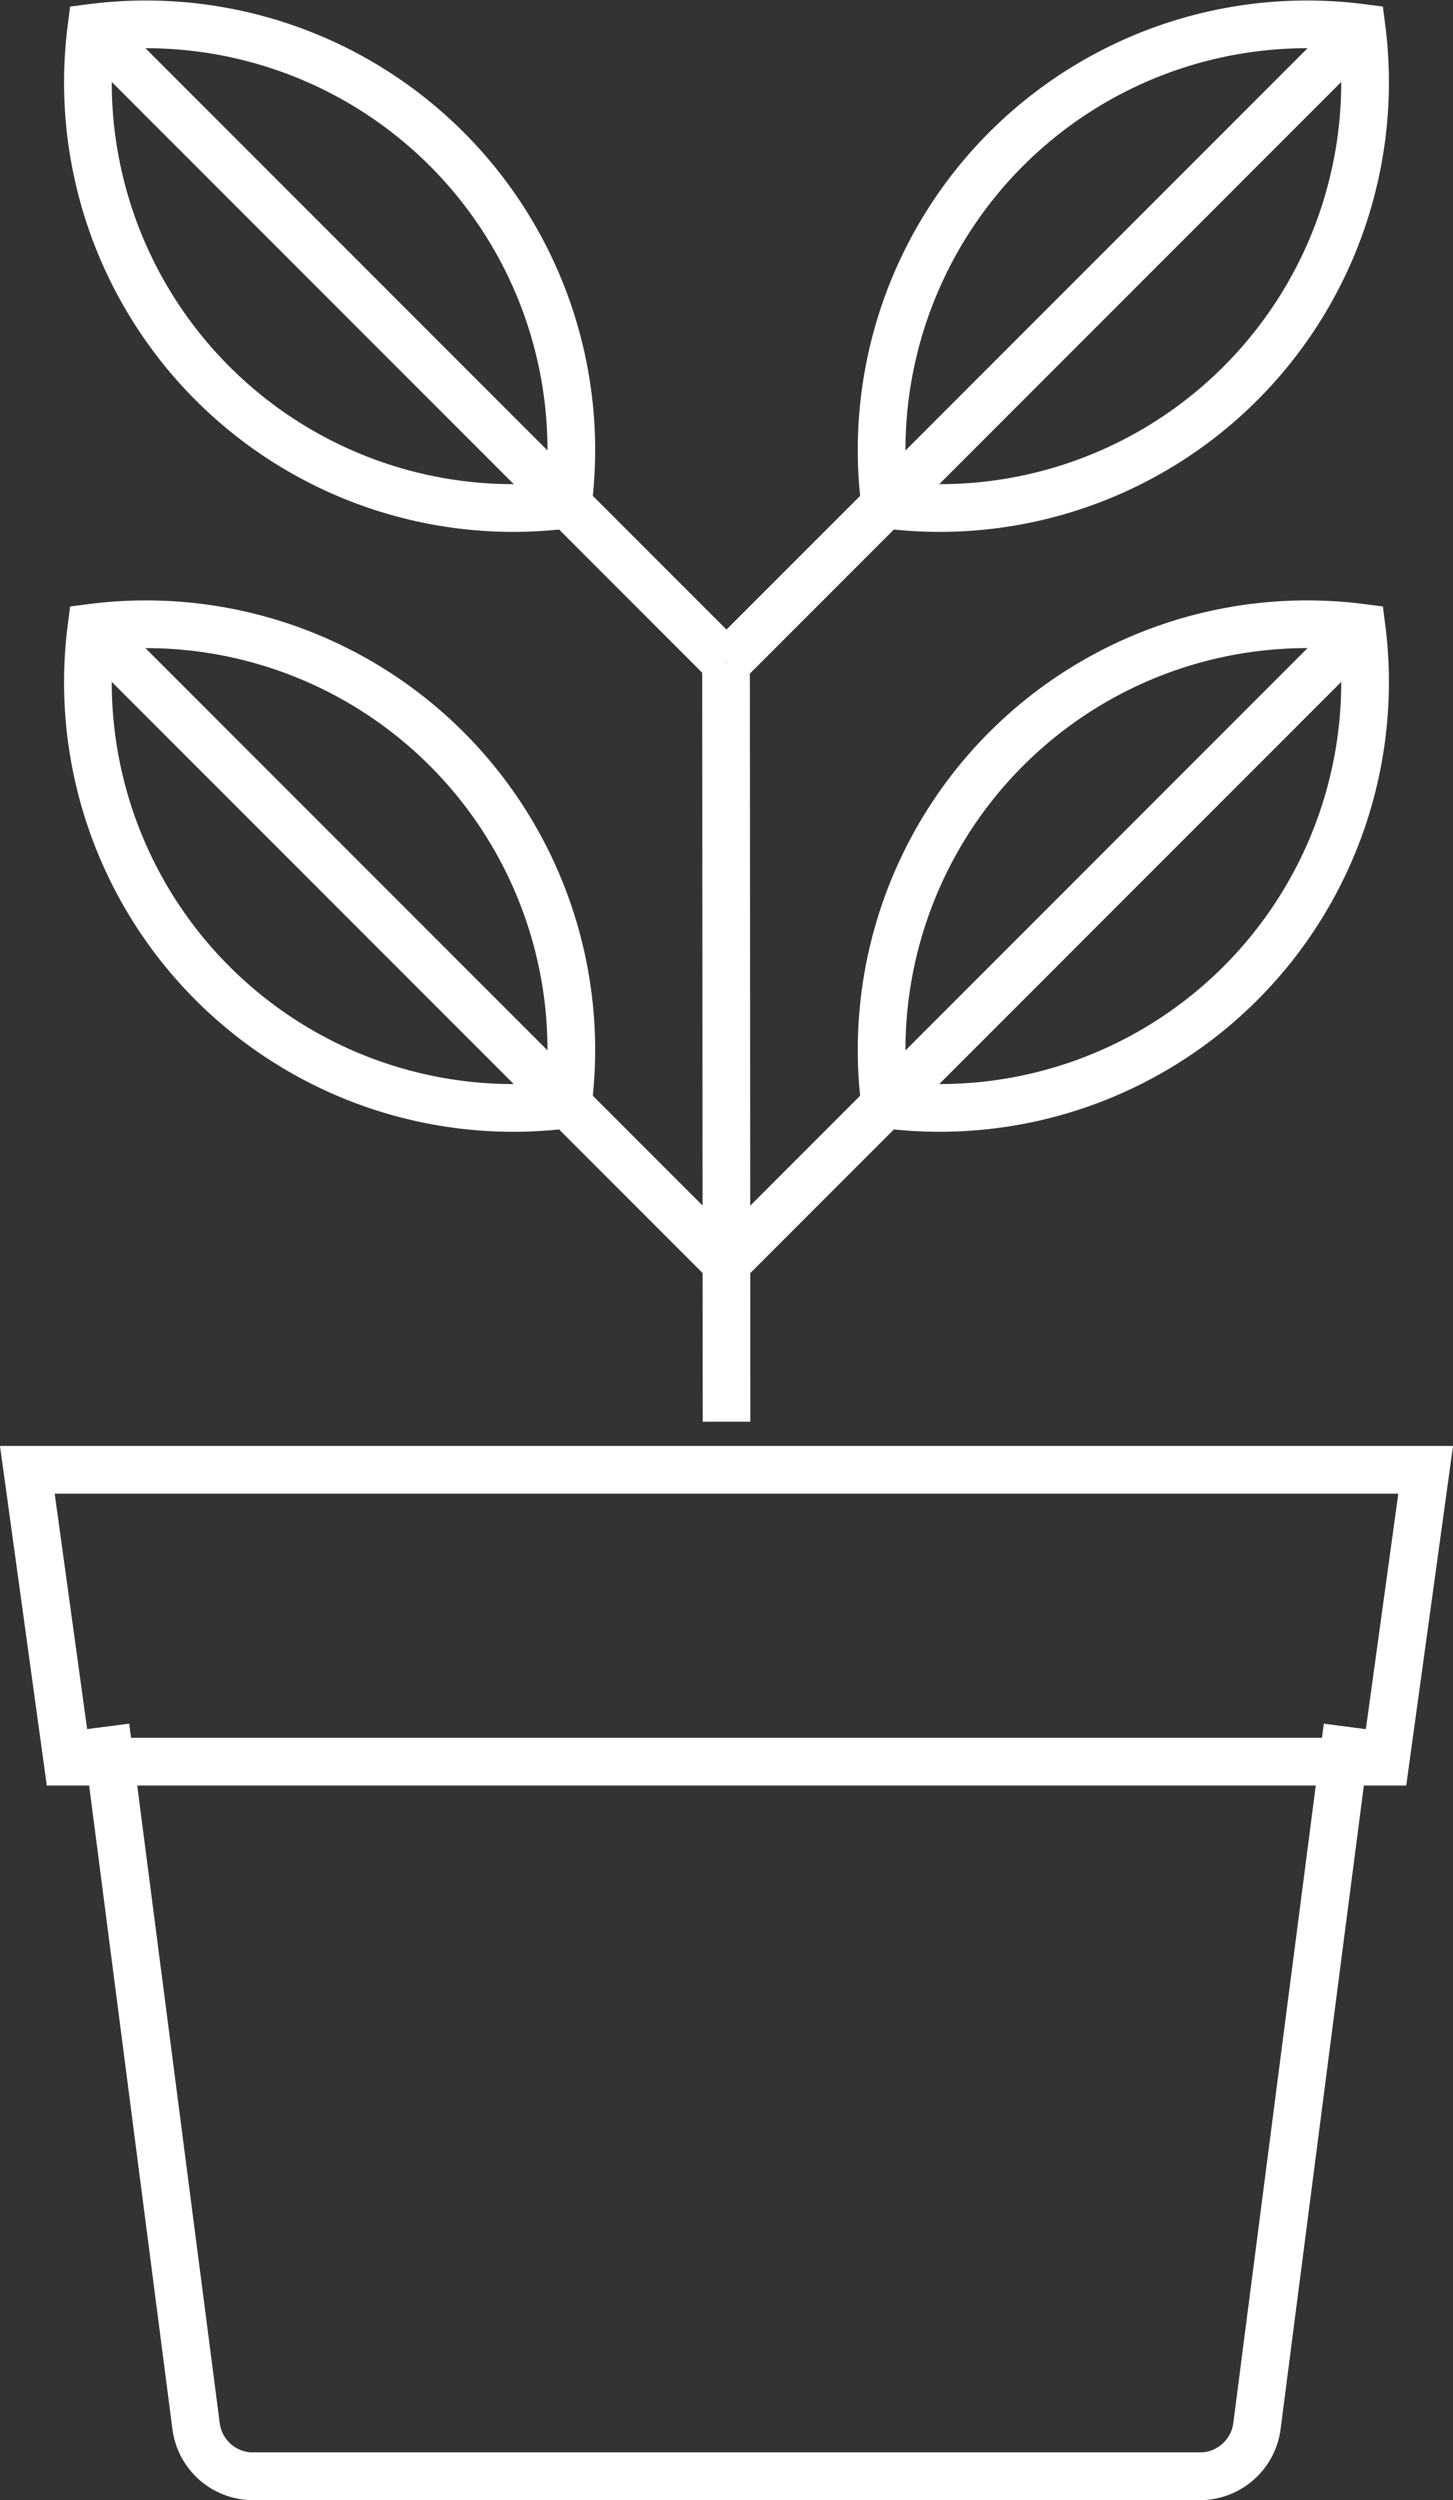
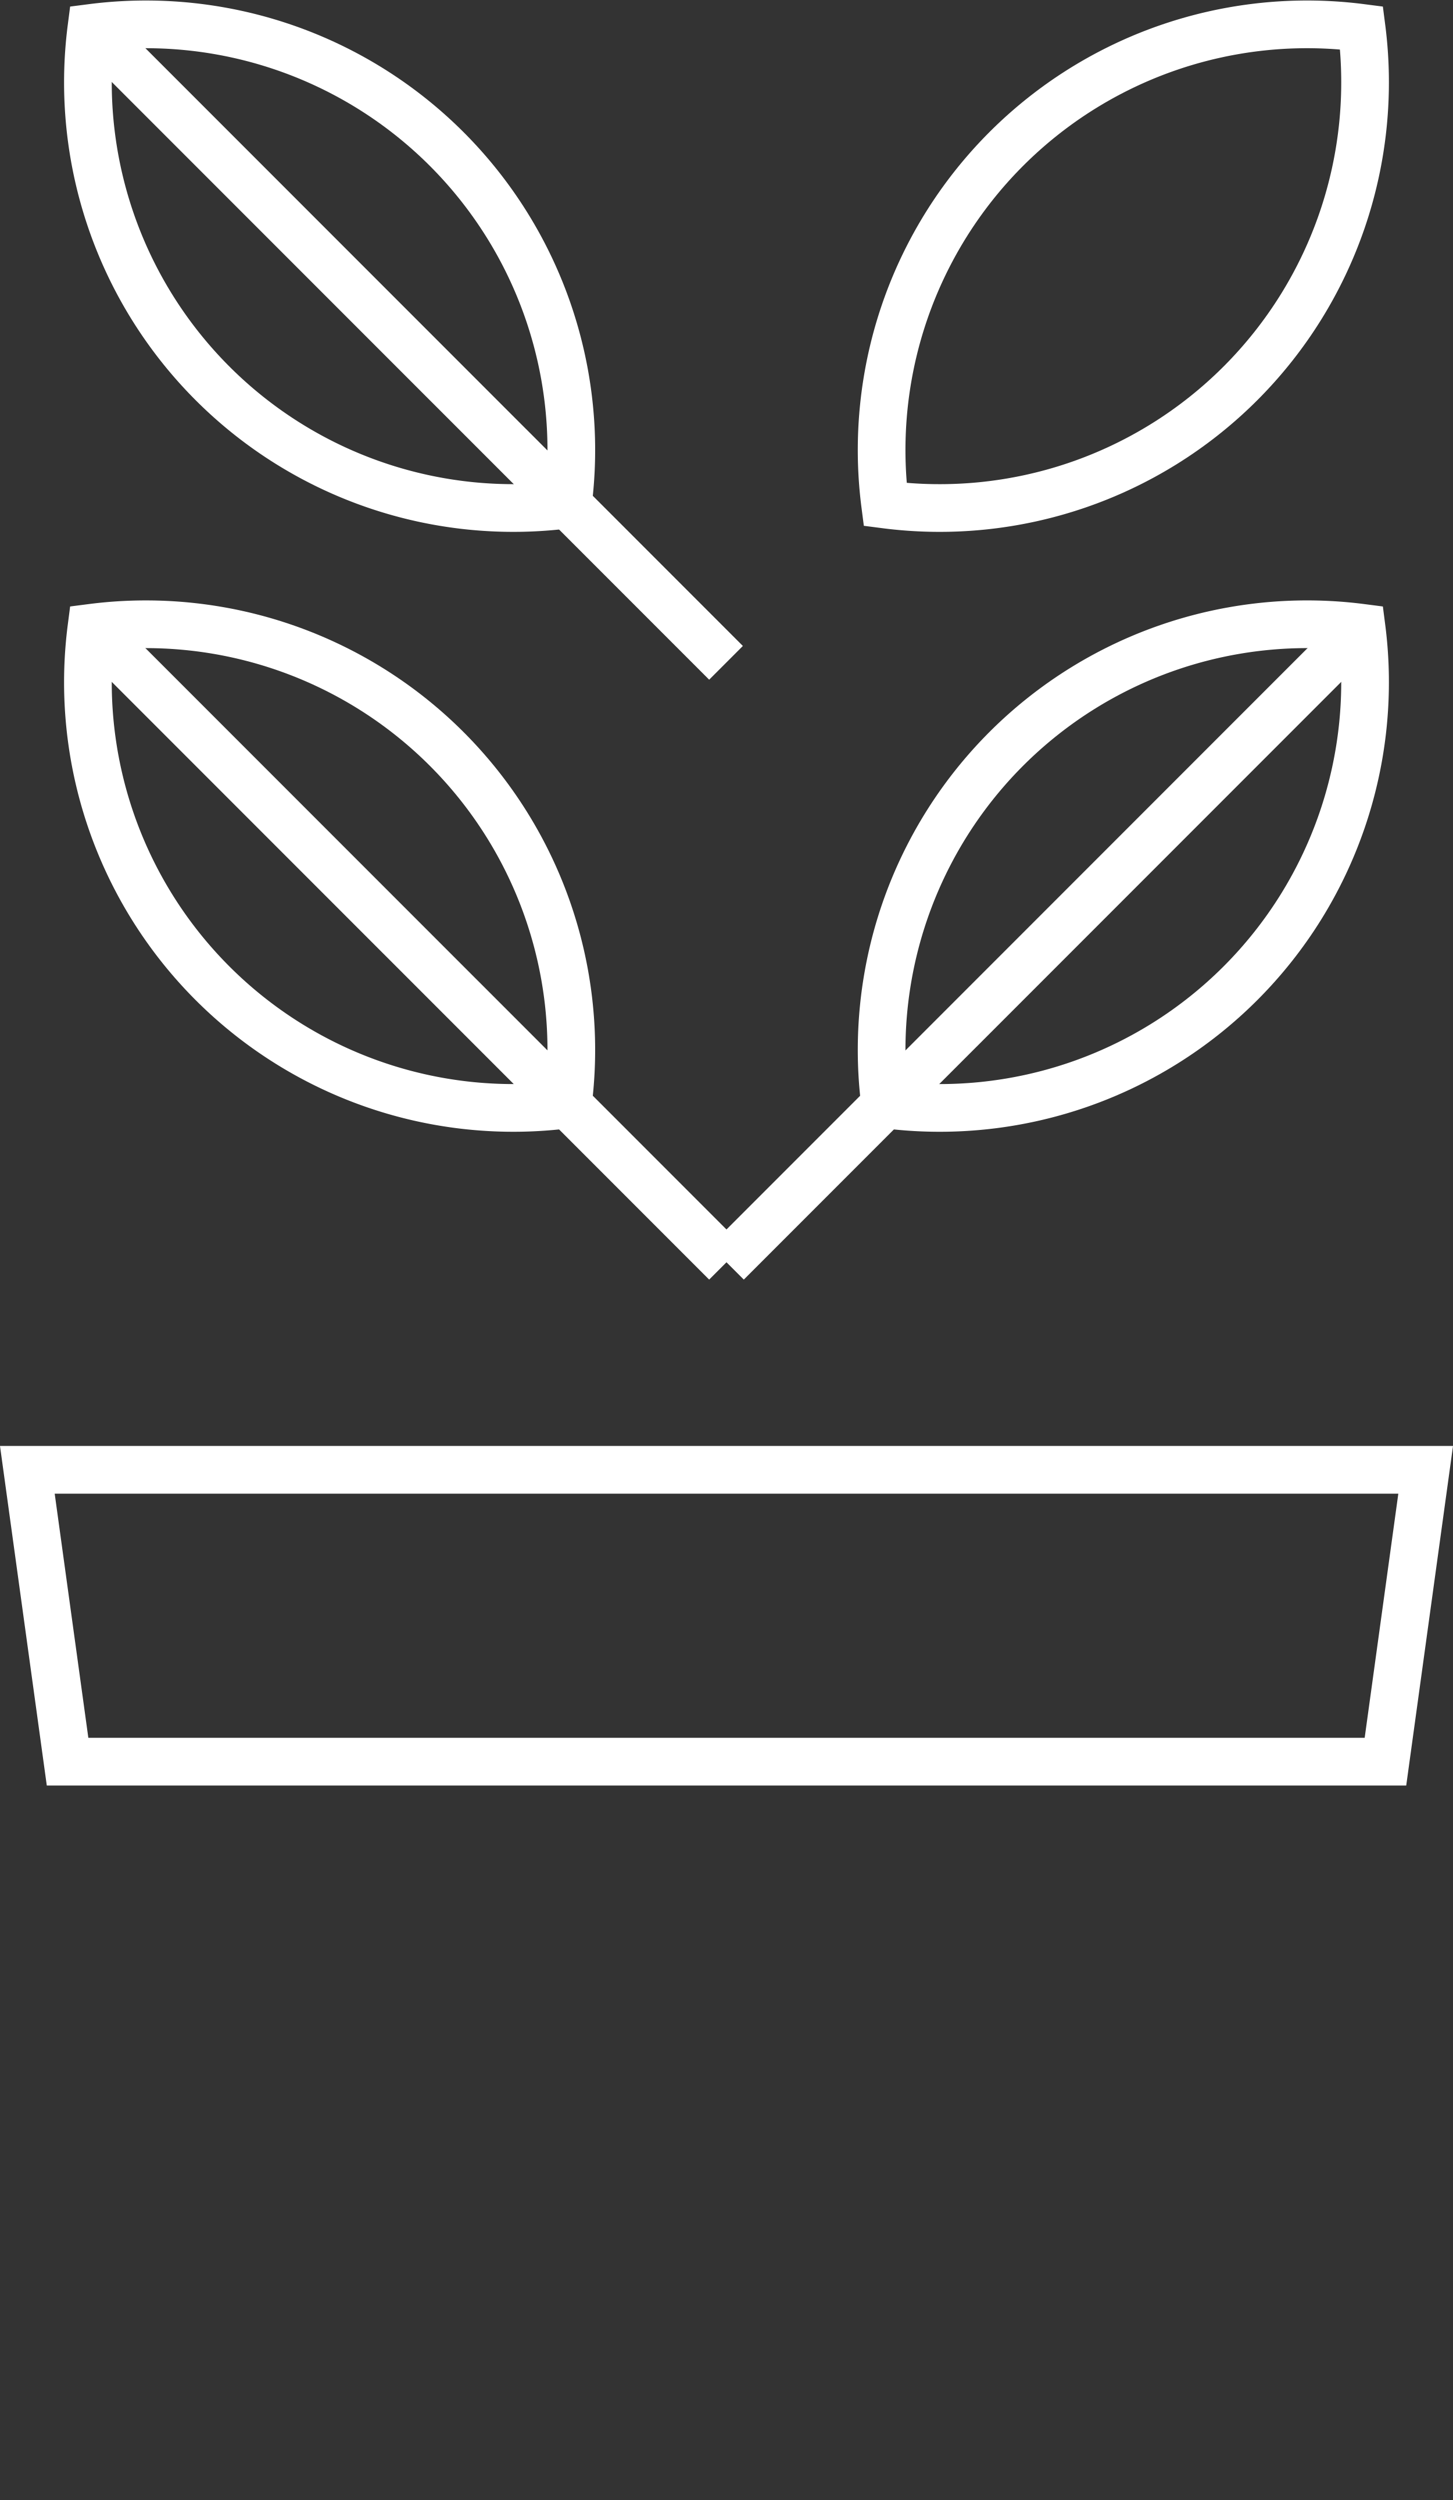
<svg xmlns="http://www.w3.org/2000/svg" width="91.441" height="157.241" viewBox="0 0 91.441 157.241">
  <rect x="0" y="0" width="91.441" height="157.241" fill="#333333" stroke="none" />
  <defs>
    <style>.a{fill:none;stroke:#fff;stroke-miterlimit:10;stroke-width:3px;}</style>
  </defs>
  <g transform="translate(-84.61 -491.701)">
-     <line class="a" x2="0.031" y2="47.731" transform="translate(130.301 533.39)" />
    <g transform="translate(90.148 530.971)">
      <path class="a" d="M95.993,533.863a26.767,26.767,0,0,0,22.36,7.621,26.773,26.773,0,0,0-29.981-29.979A26.767,26.767,0,0,0,95.993,533.863Z" transform="translate(-88.157 -511.29)" />
      <line class="a" x2="39.94" y2="39.937" transform="translate(0.212 0.215)" />
      <g transform="translate(40.211)">
        <path class="a" d="M134.63,533.863a26.767,26.767,0,0,1-22.362,7.621,26.773,26.773,0,0,1,29.985-29.979A26.777,26.777,0,0,1,134.63,533.863Z" transform="translate(-102.314 -511.29)" />
        <line class="a" x1="39.94" y2="39.937" transform="translate(0 0.215)" />
      </g>
    </g>
    <path class="a" d="M107.381,535.282" transform="translate(22.95 45.839)" />
    <g transform="translate(90.148 493.239)">
      <path class="a" d="M95.993,515.812a26.767,26.767,0,0,0,22.36,7.621,26.772,26.772,0,0,0-29.981-29.979A26.767,26.767,0,0,0,95.993,515.812Z" transform="translate(-88.157 -493.239)" />
      <line class="a" x2="39.94" y2="39.937" transform="translate(0.212 0.215)" />
      <g transform="translate(40.211)">
        <path class="a" d="M134.63,515.812a26.767,26.767,0,0,1-22.362,7.621,26.773,26.773,0,0,1,29.985-29.979A26.777,26.777,0,0,1,134.63,515.812Z" transform="translate(-102.314 -493.239)" />
-         <line class="a" x1="39.94" y2="39.937" transform="translate(0 0.215)" />
      </g>
    </g>
    <g transform="translate(86.331 584.148)">
-       <path class="a" d="M88.686,544.46q2.841,21.96,5.686,43.917A3.625,3.625,0,0,0,97.72,591.6h60.085a3.632,3.632,0,0,0,3.349-3.219q2.834-21.954,5.686-43.917" transform="translate(-83.763 -528.303)" />
      <path class="a" d="M171.8,555.086H88.862L86.331,536.73h88Z" transform="translate(-86.331 -536.73)" />
    </g>
  </g>
</svg>